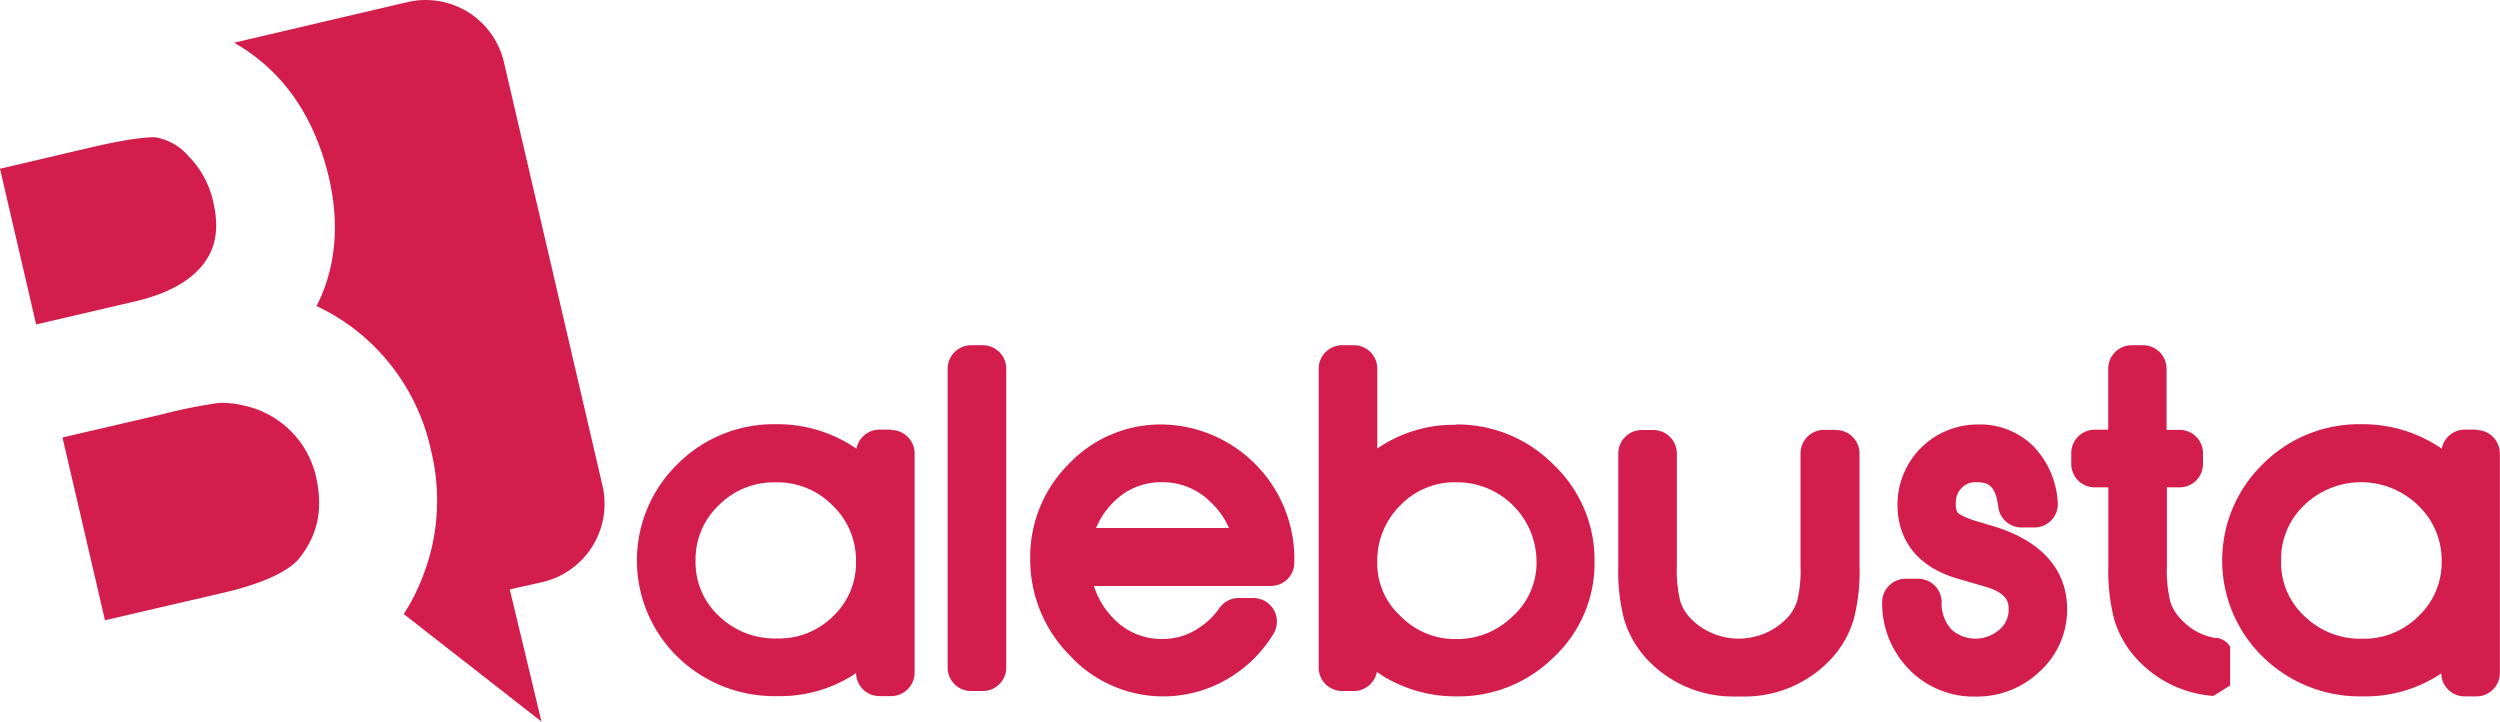
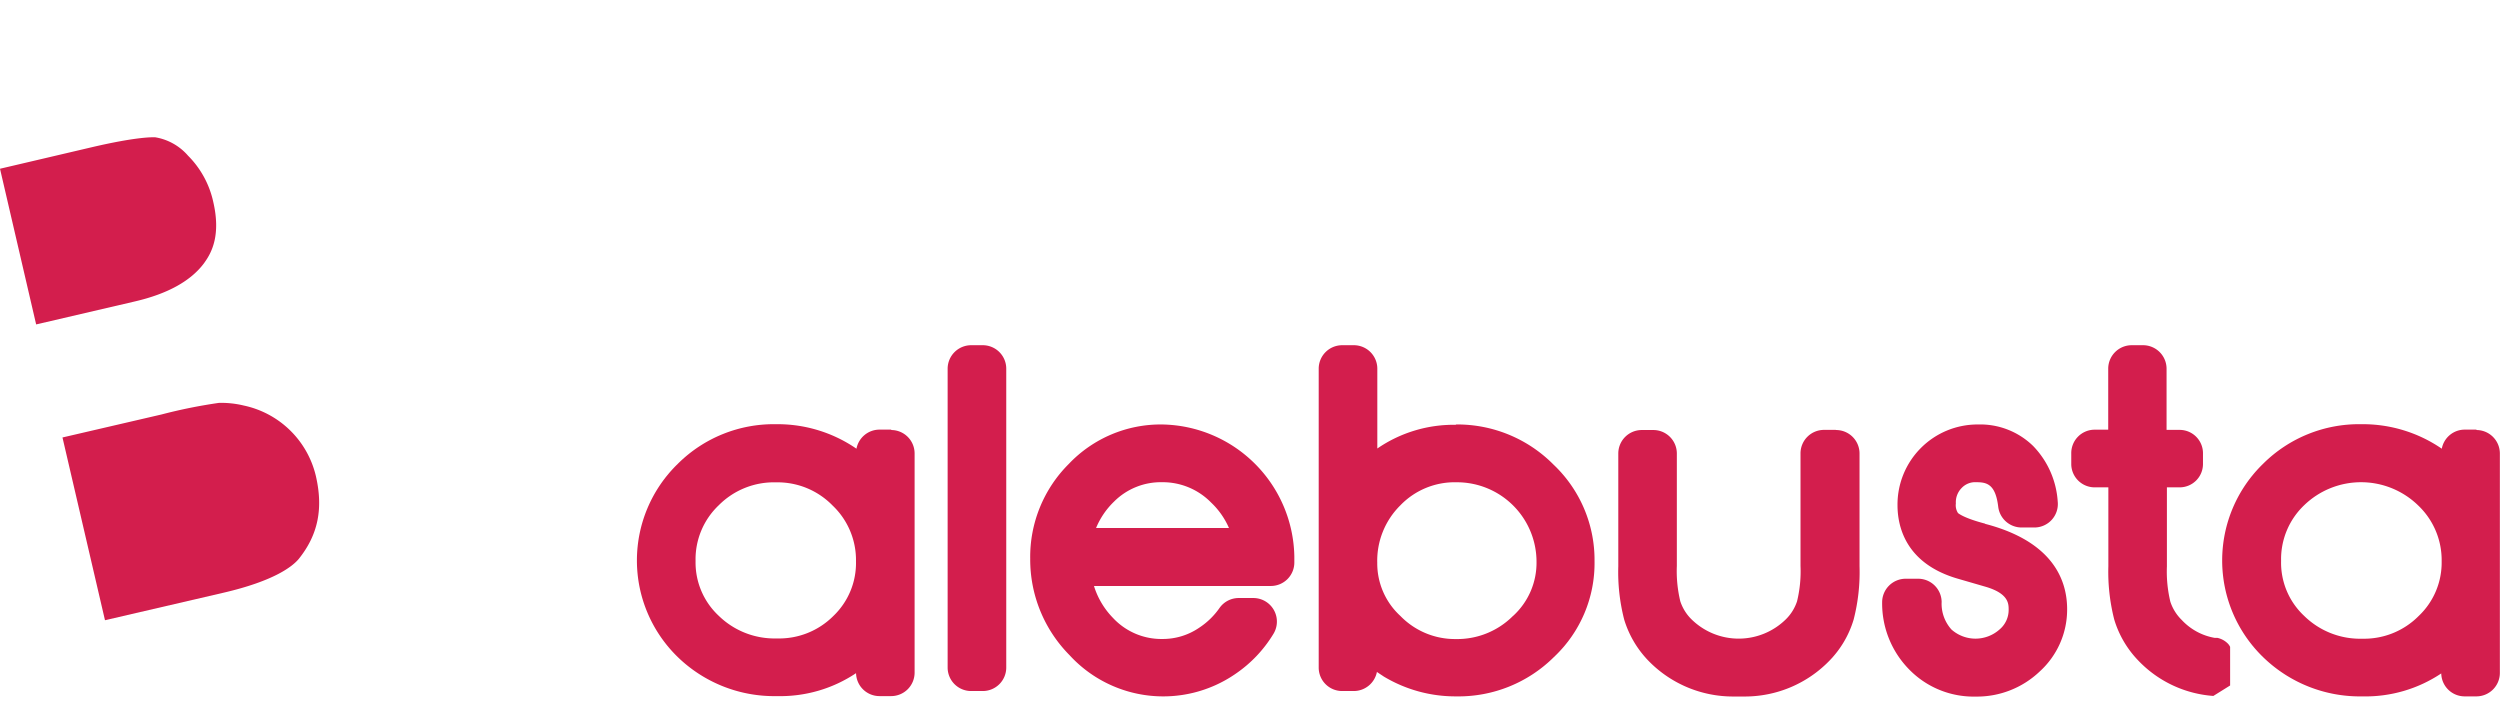
<svg xmlns="http://www.w3.org/2000/svg" viewBox="0 0 369.34 106.61">
  <defs>
    <style>.cls-1{fill:#d31e4d;}</style>
  </defs>
  <title>logo-plain-Asset 2100</title>
  <g id="Layer_2" data-name="Layer 2">
    <g id="Layer_1-2" data-name="Layer 1">
      <path class="cls-1" d="M30.2,38.8c1.1-1.51,2.44-4.1,1.3-9A13.82,13.82,0,0,0,27.78,23a8.18,8.18,0,0,0-4.86-2.72c-.31,0-2.51-.12-9.23,1.44L0,24.93l5.34,23,14.6-3.4c4.86-1.13,8.31-3.05,10.26-5.72" />
      <path class="cls-1" d="M36.05,59.92a14.25,14.25,0,0,0-3.7-.4,76.15,76.15,0,0,0-8.48,1.71L9.23,64.63l6.28,27L33,87.57c7.59-1.76,10.24-3.92,11.14-5C47,79,47.78,75.14,46.66,70.3A13.91,13.91,0,0,0,36.05,59.92" />
-       <path class="cls-1" d="M60.2.31l-25.61,6c7.15,4.09,11.83,10.77,14,19.91,1.63,7,1,13.45-1.82,19a30.07,30.07,0,0,1,6.49,4.11A30.9,30.9,0,0,1,63.68,66.55a30.91,30.91,0,0,1-1.74,19.88,29.17,29.17,0,0,1-2.29,4.29L80,106.61,75.31,87.08,80.11,86A11.87,11.87,0,0,0,89,71.71L74.45,9.19A11.87,11.87,0,0,0,60.2.31" />
      <path class="cls-1" d="M123.12,91a11.31,11.31,0,0,1-8.34,3.32A11.81,11.81,0,0,1,106.21,91a10.77,10.77,0,0,1-3.45-8.12,11,11,0,0,1,3.42-8.23,11.49,11.49,0,0,1,8.47-3.39A11.34,11.34,0,0,1,123,74.68a11.11,11.11,0,0,1,3.46,8.25A10.82,10.82,0,0,1,123.12,91m8.55-27.53h-1.73a3.47,3.47,0,0,0-3.41,2.82,20.56,20.56,0,0,0-11.91-3.62,20.08,20.08,0,0,0-14.48,5.85,19.89,19.89,0,0,0,0,28.56,20.47,20.47,0,0,0,14.67,5.76,20.13,20.13,0,0,0,11.66-3.39,3.46,3.46,0,0,0,3.46,3.39h1.72a3.47,3.47,0,0,0,3.47-3.47V67a3.46,3.46,0,0,0-3.46-3.47" />
      <path class="cls-1" d="M145.23,51h-1.72A3.48,3.48,0,0,0,140,54.46V98.62a3.47,3.47,0,0,0,3.47,3.47h1.72a3.47,3.47,0,0,0,3.47-3.47V54.46A3.47,3.47,0,0,0,145.23,51" />
      <path class="cls-1" d="M161.93,78a11.55,11.55,0,0,1,2.65-3.89,9.77,9.77,0,0,1,7.11-2.87,10,10,0,0,1,7.23,3A11.46,11.46,0,0,1,181.56,78Zm9.76-15.29a18.72,18.72,0,0,0-13.8,5.84,19.38,19.38,0,0,0-5.69,14A20.06,20.06,0,0,0,158,96.78a18.78,18.78,0,0,0,24.46,2.82,19.11,19.11,0,0,0,5.7-6,3.48,3.48,0,0,0-3-5.25H183a3.46,3.46,0,0,0-2.84,1.48,11,11,0,0,1-3,2.91,9.5,9.5,0,0,1-5.37,1.66,9.77,9.77,0,0,1-7.37-3.12,11.7,11.7,0,0,1-2.8-4.71h26.13a3.47,3.47,0,0,0,3.47-3.47V82.2a19.85,19.85,0,0,0-19.56-19.49" />
      <path class="cls-1" d="M223.52,91a11.63,11.63,0,0,1-8.45,3.41A11.23,11.23,0,0,1,206.89,91a10.52,10.52,0,0,1-3.42-7.86,11.5,11.5,0,0,1,3.4-8.47,11.14,11.14,0,0,1,8.33-3.42A11.75,11.75,0,0,1,227,83a10.63,10.63,0,0,1-3.47,8m-8.39-28.24a19.91,19.91,0,0,0-11.66,3.5V54.46A3.47,3.47,0,0,0,200,51h-1.72a3.47,3.47,0,0,0-3.46,3.47V98.62a3.46,3.46,0,0,0,3.46,3.47H200a3.49,3.49,0,0,0,3.42-2.82c.33.23.68.45,1,.67a20.55,20.55,0,0,0,10.74,2.94,20,20,0,0,0,14.41-5.81,19,19,0,0,0,6-14.14,19.39,19.39,0,0,0-6.06-14.29,20,20,0,0,0-14.46-5.93" />
-       <path class="cls-1" d="M271.2,63.51h-1.72A3.47,3.47,0,0,0,266,67V83.62a18.66,18.66,0,0,1-.51,5.21,6.65,6.65,0,0,1-1.68,2.69,9.94,9.94,0,0,1-13.89,0,6.65,6.65,0,0,1-1.68-2.69,19.08,19.08,0,0,1-.51-5.21V67a3.47,3.47,0,0,0-3.47-3.47h-1.72A3.47,3.47,0,0,0,239.08,67V83.66a28.17,28.17,0,0,0,.87,7.87,15,15,0,0,0,3.5,6,17.42,17.42,0,0,0,12.6,5.37h0l.76,0H257l.75,0h0a17.42,17.42,0,0,0,12.6-5.37,14.75,14.75,0,0,0,3.5-6,28.17,28.17,0,0,0,.87-7.87V67a3.47,3.47,0,0,0-3.47-3.47" />
+       <path class="cls-1" d="M271.2,63.51h-1.72A3.47,3.47,0,0,0,266,67V83.62a18.66,18.66,0,0,1-.51,5.21,6.65,6.65,0,0,1-1.68,2.69,9.94,9.94,0,0,1-13.89,0,6.65,6.65,0,0,1-1.68-2.69,19.08,19.08,0,0,1-.51-5.21V67a3.47,3.47,0,0,0-3.47-3.47h-1.72A3.47,3.47,0,0,0,239.08,67V83.66a28.17,28.17,0,0,0,.87,7.87,15,15,0,0,0,3.5,6,17.42,17.42,0,0,0,12.6,5.37h0l.76,0H257l.75,0a17.42,17.42,0,0,0,12.6-5.37,14.75,14.75,0,0,0,3.5-6,28.17,28.17,0,0,0,.87-7.87V67a3.47,3.47,0,0,0-3.47-3.47" />
      <path class="cls-1" d="M329.47,101.27v-5.7a1.76,1.76,0,0,0-.42-.57,3.11,3.11,0,0,0-1.44-.76l-.17,0-.23,0a8.7,8.7,0,0,1-4.89-2.65,6.71,6.71,0,0,1-1.68-2.69,19.08,19.08,0,0,1-.51-5.21V72H322a3.45,3.45,0,0,0,3.46-3.46V67A3.45,3.45,0,0,0,322,63.51h-1.92v-9A3.48,3.48,0,0,0,316.65,51h-1.72a3.47,3.47,0,0,0-3.47,3.48v9h-2A3.46,3.46,0,0,0,306,67v1.6A3.46,3.46,0,0,0,309.48,72h2V83.39h0v.27a28.55,28.55,0,0,0,.87,7.87,14.87,14.87,0,0,0,3.5,6,17,17,0,0,0,11.07,5.28H327Z" />
      <path class="cls-1" d="M293.27,77.36c-3.11-.81-3.9-1.49-4-1.56a2.12,2.12,0,0,1-.32-1.42,3,3,0,0,1,.86-2.29,2.74,2.74,0,0,1,2.16-.85c1.54,0,2.84.27,3.24,3.63a3.48,3.48,0,0,0,3.44,3.06h1.86A3.47,3.47,0,0,0,304,74.1a13,13,0,0,0-3.63-8.21,11.2,11.2,0,0,0-8.16-3.18,11.83,11.83,0,0,0-11.88,11.93c0,3.09,1.16,8.62,8.93,10.86l4.1,1.19c3.39,1,3.39,2.5,3.39,3.4A3.77,3.77,0,0,1,295.4,93a5.34,5.34,0,0,1-7.1,0,5.69,5.69,0,0,1-1.45-4.08,3.47,3.47,0,0,0-3.47-3.42h-1.85A3.48,3.48,0,0,0,278.06,89a13.91,13.91,0,0,0,4,9.91,13.29,13.29,0,0,0,9.82,4,13.44,13.44,0,0,0,9.45-3.7A12.35,12.35,0,0,0,305.39,90c0-4.3-2.1-10-12.12-12.61" />
      <path class="cls-1" d="M357.33,91A11.35,11.35,0,0,1,349,94.36,11.79,11.79,0,0,1,340.42,91,10.75,10.75,0,0,1,337,82.86a11,11,0,0,1,3.42-8.23,12.09,12.09,0,0,1,16.84.05,11.14,11.14,0,0,1,3.46,8.25A10.86,10.86,0,0,1,357.33,91m8.54-27.53h-1.72a3.45,3.45,0,0,0-3.41,2.82,20.61,20.61,0,0,0-11.92-3.62,20.08,20.08,0,0,0-14.48,5.85,19.89,19.89,0,0,0,0,28.56A20.49,20.49,0,0,0,349,102.88a20.13,20.13,0,0,0,11.66-3.39,3.46,3.46,0,0,0,3.46,3.39h1.73a3.47,3.47,0,0,0,3.47-3.47V67a3.47,3.47,0,0,0-3.47-3.47" />
    </g>
  </g>
</svg>